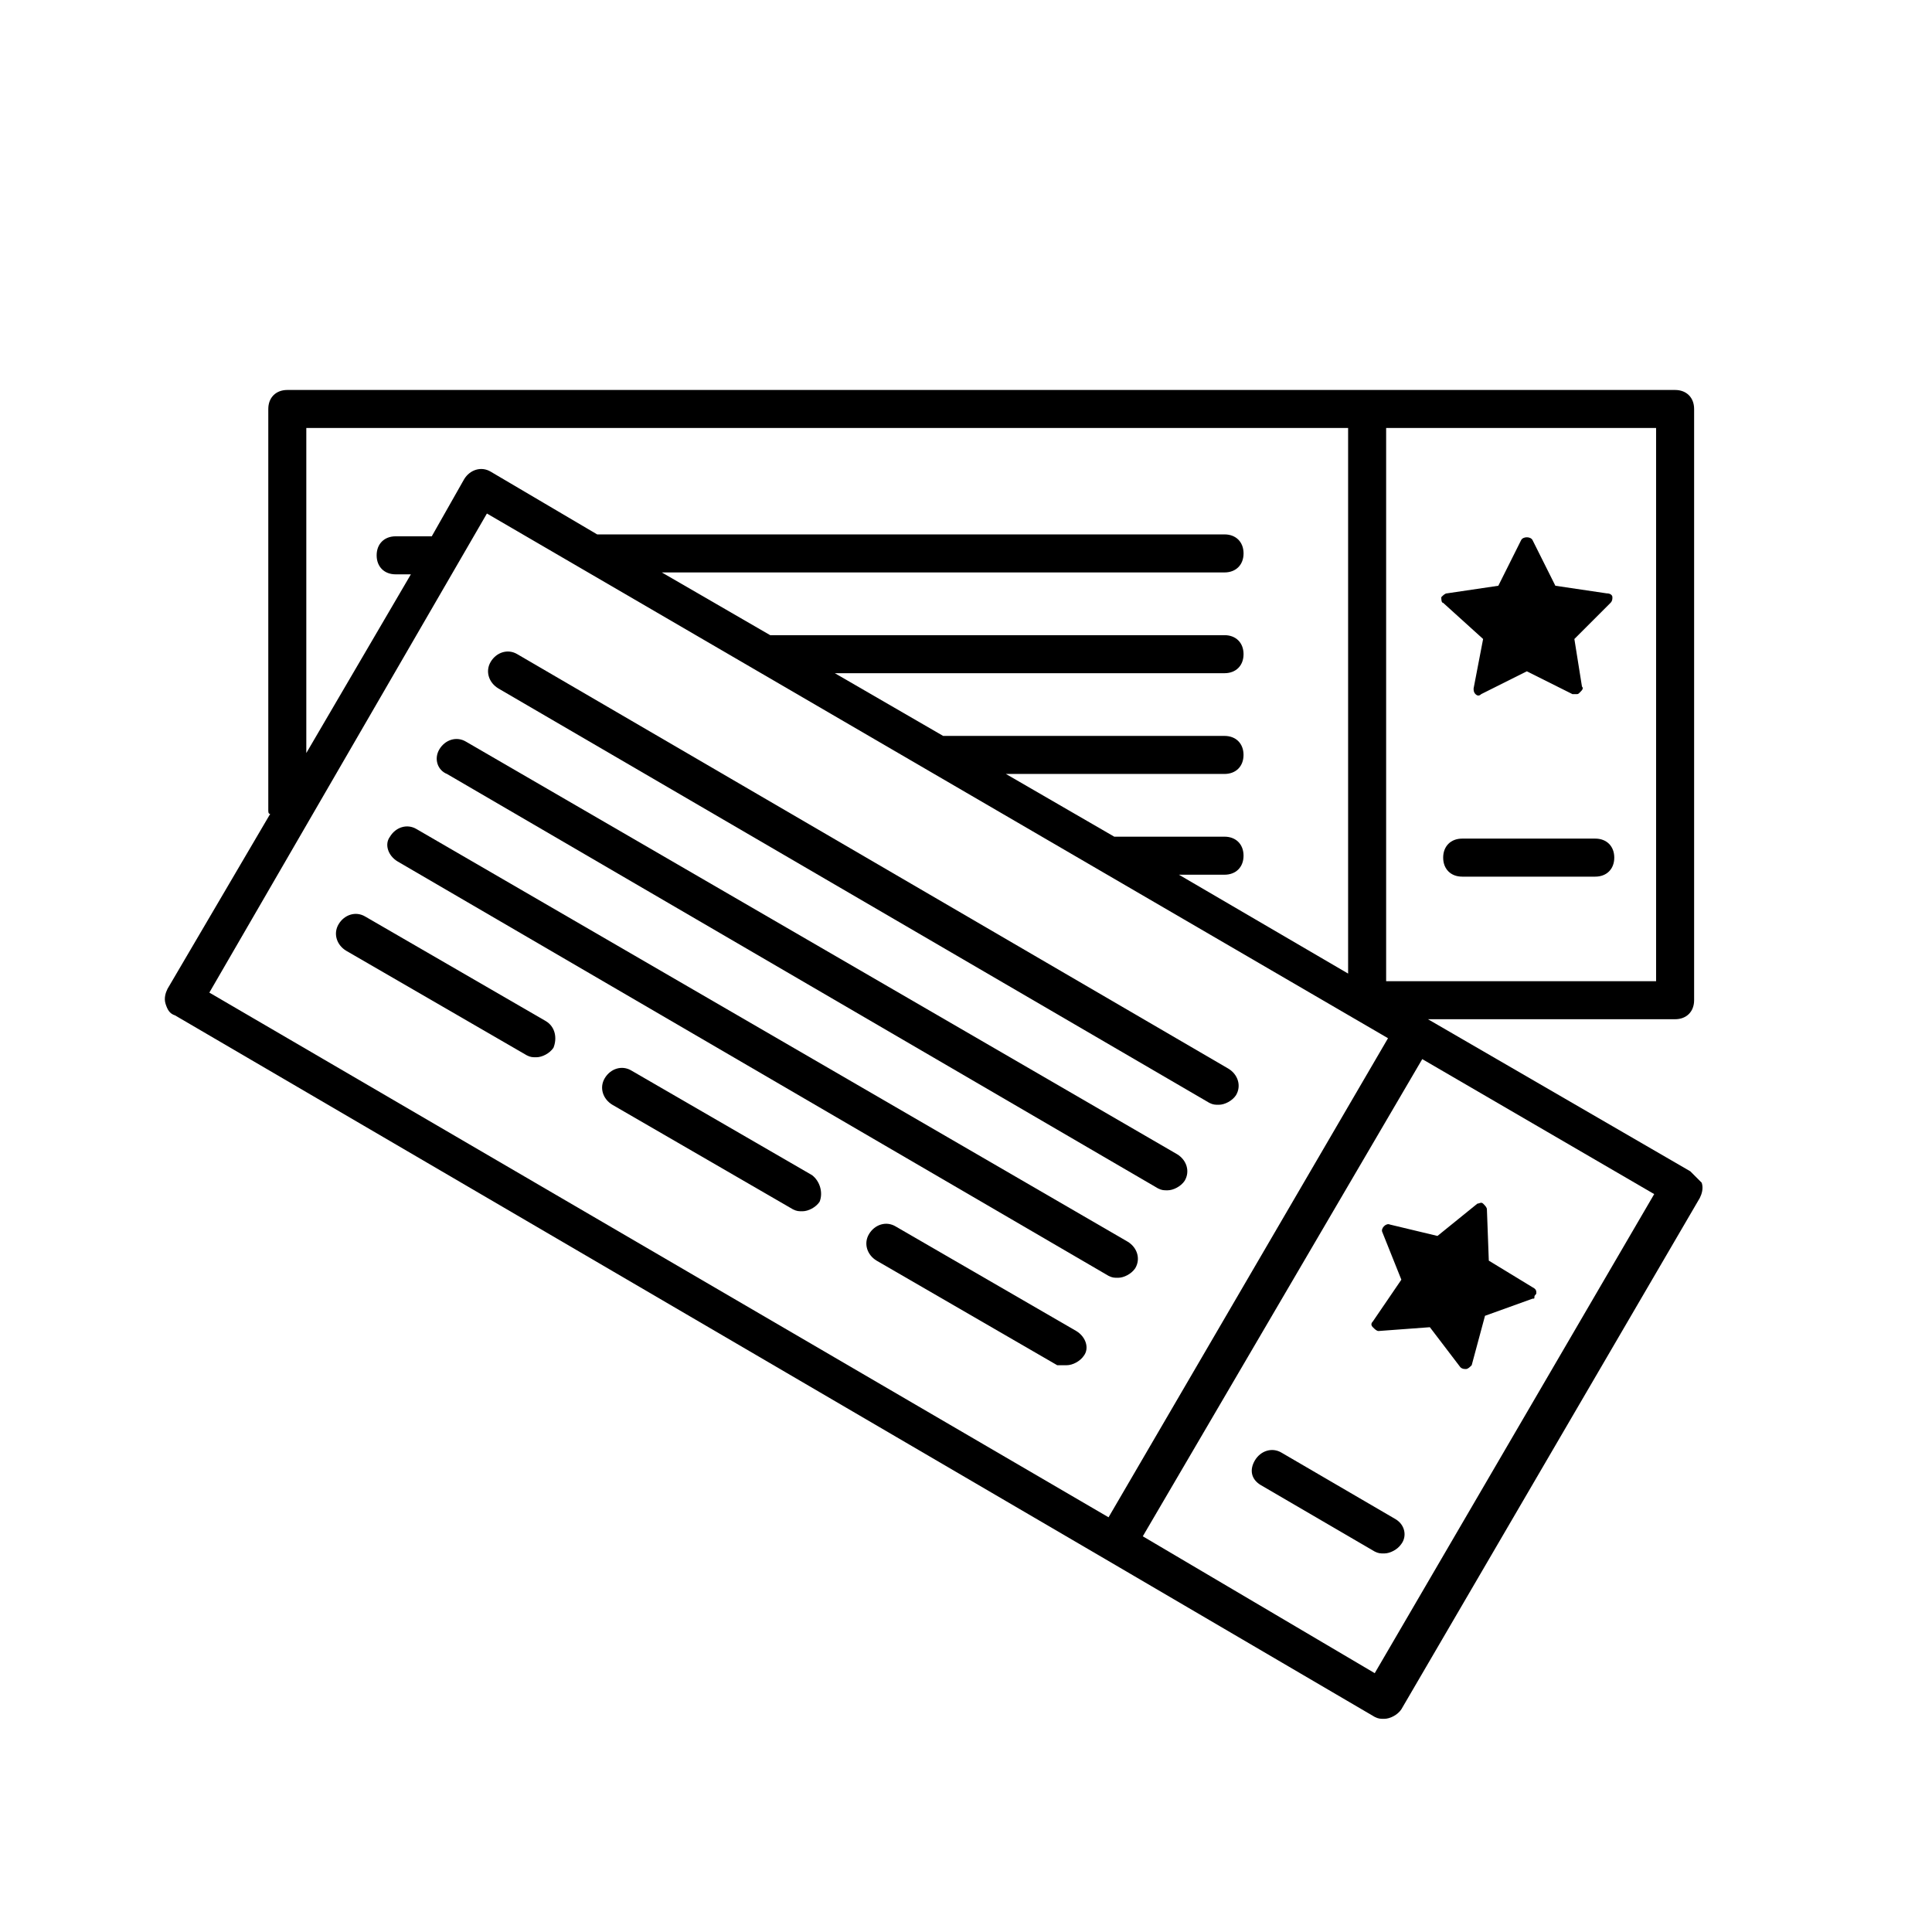
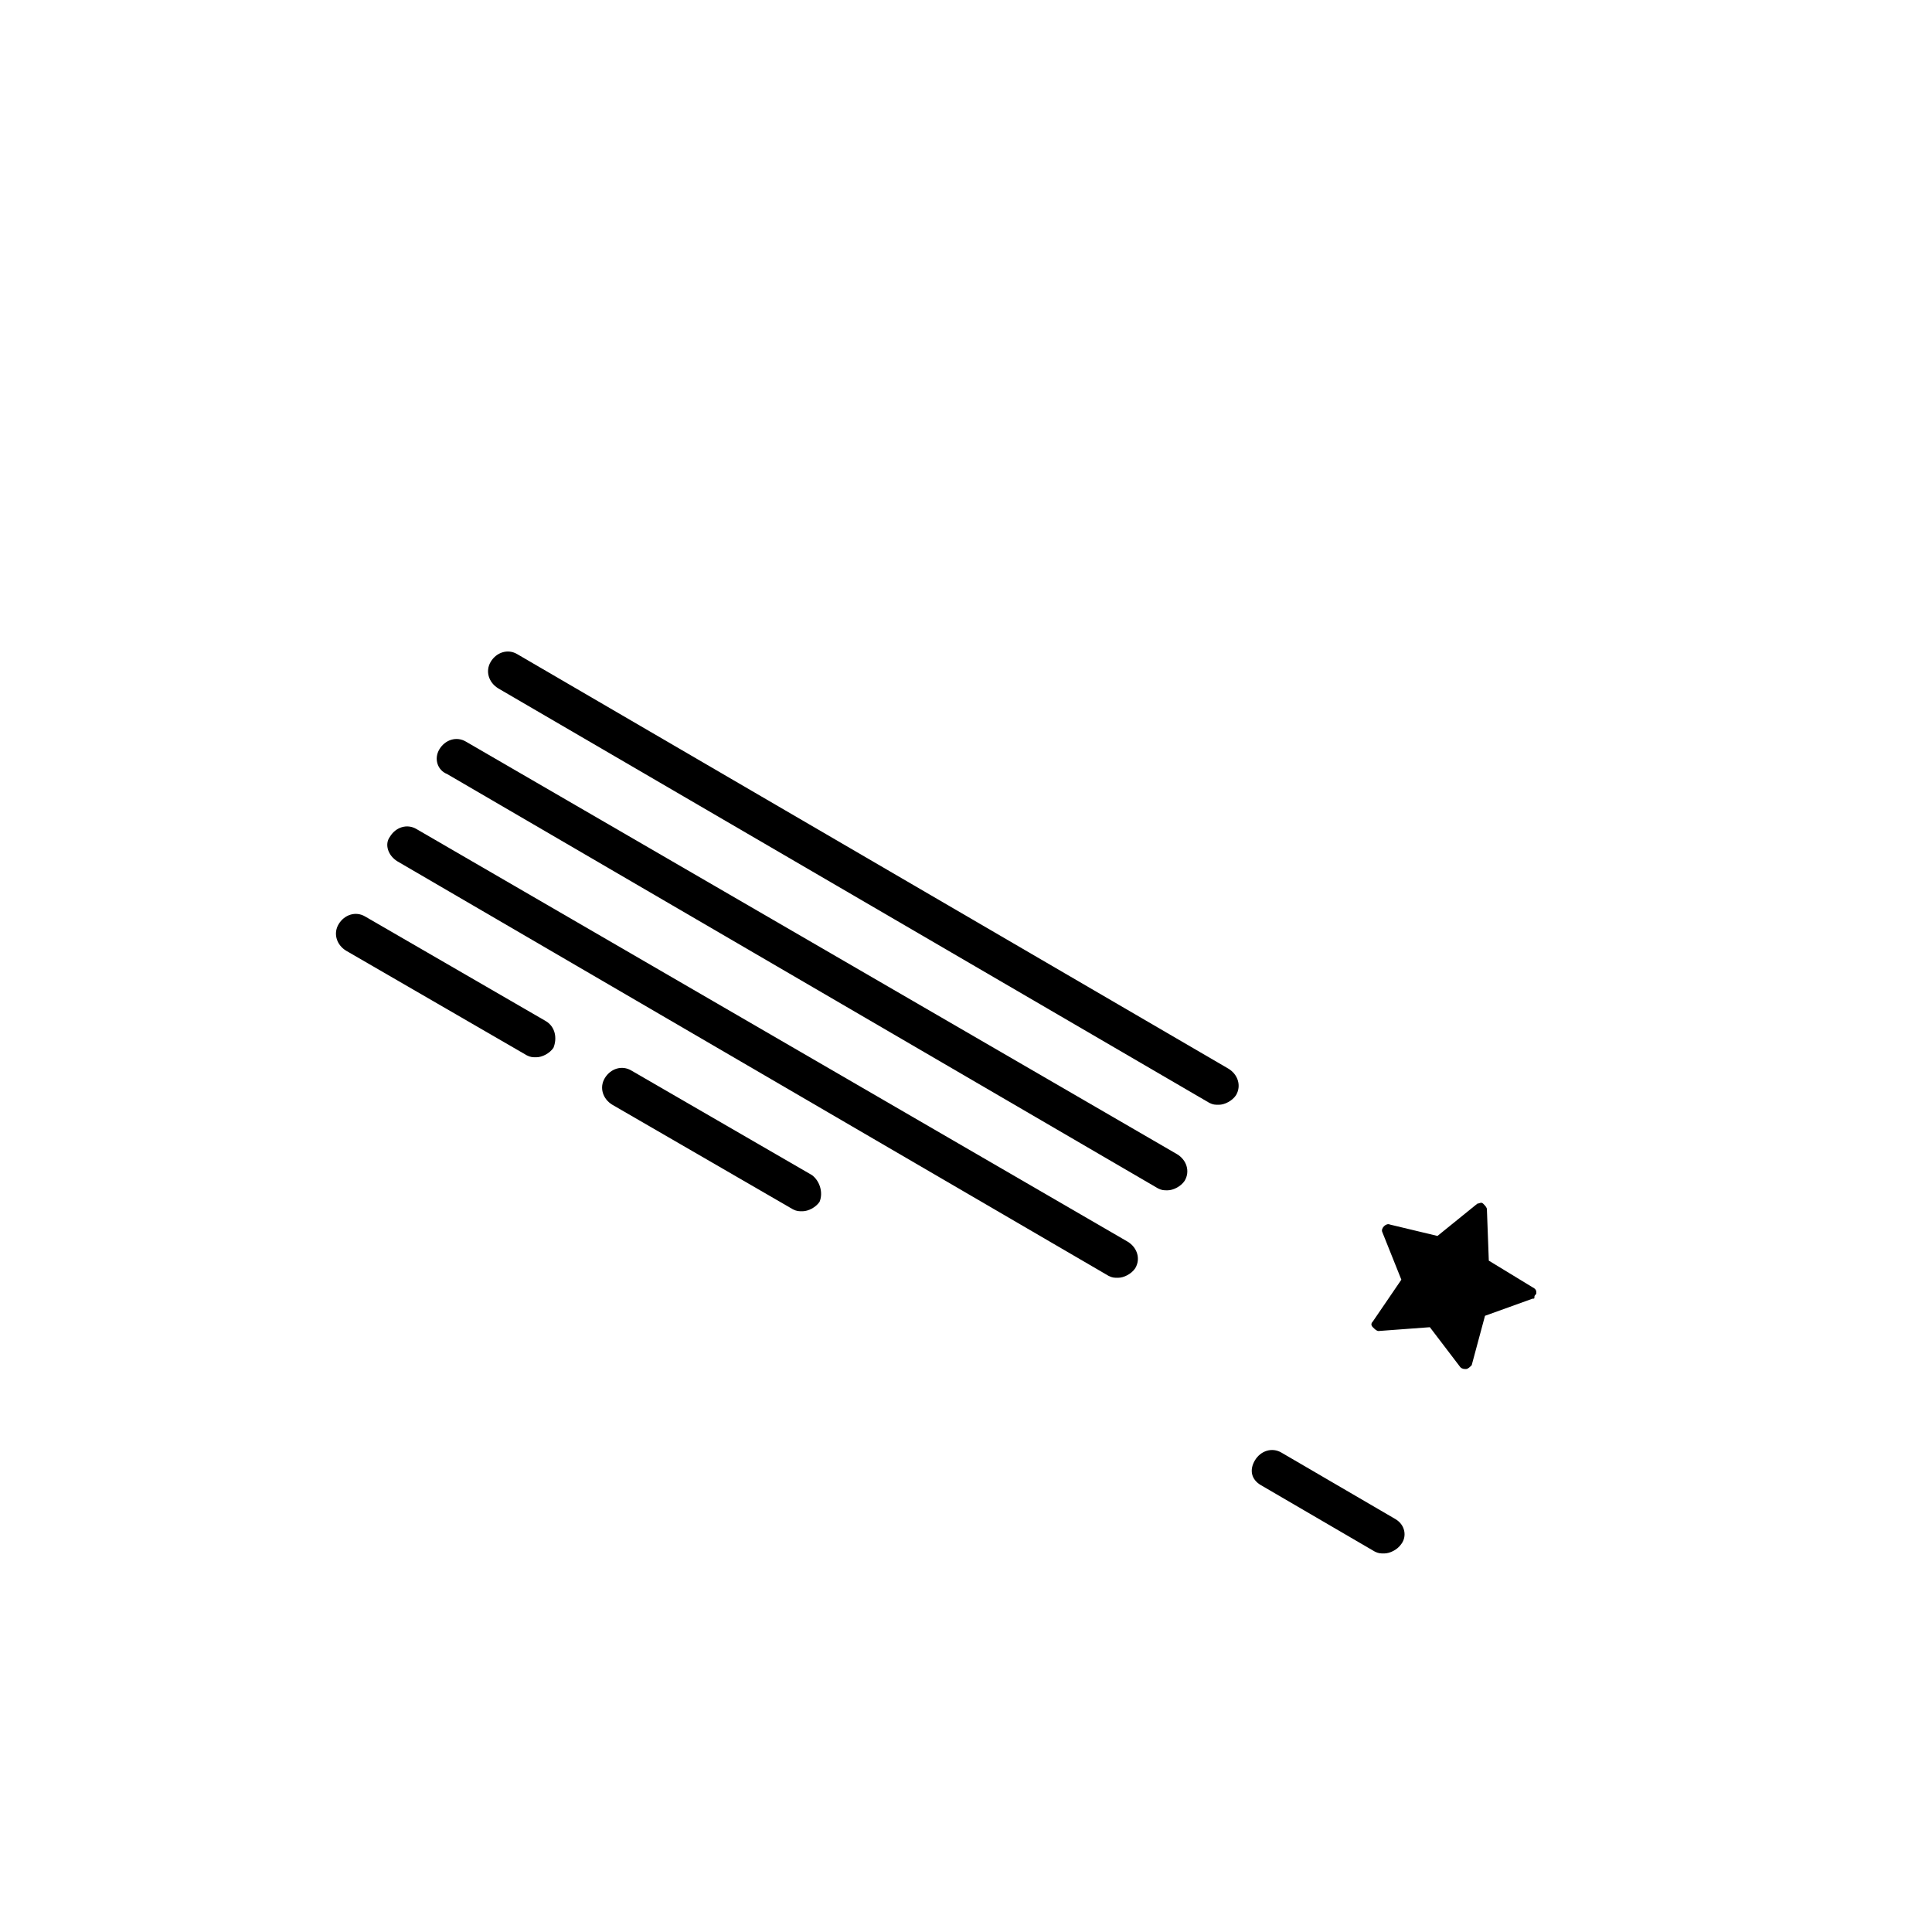
<svg xmlns="http://www.w3.org/2000/svg" fill="#000000" width="800px" height="800px" version="1.1" viewBox="144 144 512 512">
  <g>
-     <path d="m566.76 366.24h-35.266c-3.023 0-5.039 2.016-5.039 5.039s2.016 5.039 5.039 5.039h35.266c3.023 0 5.039-2.016 5.039-5.039s-2.016-5.039-5.039-5.039z" />
-     <path d="m591.95 454.41-69.527-40.305h65.496c3.023 0 5.039-2.016 5.039-5.039v-156.68c0-3.023-2.016-5.039-5.039-5.039h-367.78c-3.023 0-5.039 2.016-5.039 5.039v106.3c0 0.504 0 1.008 0.504 1.008l-27.207 46.352c-0.504 1.008-1.008 2.519-0.504 4.031s1.008 2.519 2.519 3.023l247.37 144.59 70.535 41.312c1.008 0.504 1.512 0.504 2.519 0.504 1.512 0 3.527-1.008 4.535-2.519l79.098-135.52c0.504-1.008 1.008-2.519 0.504-4.031-1.008-1.012-2.016-2.019-3.023-3.027zm-9.066-50.383h-71.543v-146.61h71.539zm-357.71-146.61h276.09v144.59l-44.84-26.199h12.09c3.023 0 5.039-2.016 5.039-5.039 0-3.023-2.016-5.039-5.039-5.039h-28.215-1.008l-28.719-16.625h57.938c3.023 0 5.039-2.016 5.039-5.039 0-3.023-2.016-5.039-5.039-5.039l-74.051 0.004h-0.504l-28.719-16.625h103.28c3.023 0 5.039-2.016 5.039-5.039s-2.016-5.039-5.039-5.039h-119.4-1.008l-28.719-16.625h149.13c3.023 0 5.039-2.016 5.039-5.039s-2.016-5.039-5.039-5.039h-166.26l-28.211-16.625c-2.519-1.512-5.543-0.504-7.055 2.016l-8.566 15.113h-9.57c-3.023 0-5.039 2.016-5.039 5.039 0 3.023 2.016 5.039 5.039 5.039h4.031l-27.711 47.359zm47.863 22.672 238.8 139.05-74.059 126.96-238.3-139.05zm235.28 307.32-61.465-36.273 74.059-126.46 61.469 35.773z" />
    <path d="m276.06 326.44 188.43 109.83c1.008 0.504 1.512 0.504 2.519 0.504 1.512 0 3.527-1.008 4.535-2.519 1.512-2.519 0.504-5.543-2.016-7.055l-188.43-109.83c-2.519-1.512-5.543-0.504-7.055 2.016-1.508 2.516-0.5 5.539 2.019 7.051z" />
    <path d="m262.46 349.11 188.43 109.83c1.008 0.504 1.512 0.504 2.519 0.504 1.512 0 3.527-1.008 4.535-2.519 1.512-2.519 0.504-5.543-2.016-7.055l-188.43-109.32c-2.519-1.512-5.543-0.504-7.055 2.016-1.508 2.516-0.5 5.539 2.016 6.547z" />
    <path d="m249.36 372.29 188.43 109.83c1.008 0.504 1.512 0.504 2.519 0.504 1.512 0 3.527-1.008 4.535-2.519 1.512-2.519 0.504-5.543-2.016-7.055l-188.43-109.33c-2.519-1.512-5.543-0.504-7.055 2.016-1.512 2.016-0.504 5.039 2.016 6.551z" />
    <path d="m288.66 414.61-47.863-27.711c-2.519-1.512-5.543-0.504-7.055 2.016-1.512 2.519-0.504 5.543 2.016 7.055l47.863 27.711c1.008 0.504 1.512 0.504 2.519 0.504 1.512 0 3.527-1.008 4.535-2.519 1.008-2.519 0.504-5.543-2.016-7.055z" />
    <path d="m359.19 455.42-47.863-27.711c-2.519-1.512-5.543-0.504-7.055 2.016-1.512 2.519-0.504 5.543 2.016 7.055l47.863 27.711c1.008 0.504 1.512 0.504 2.519 0.504 1.512 0 3.527-1.008 4.535-2.519 1.004-2.519 0-5.543-2.016-7.055z" />
    <path d="m513.86 546.61-30.23-17.633c-2.519-1.512-5.543-0.504-7.055 2.016-1.508 2.519-1.004 5.039 1.516 6.551l30.23 17.633c1.008 0.504 1.512 0.504 2.519 0.504 1.512 0 3.527-1.008 4.535-2.519 1.508-2.016 1.004-5.039-1.516-6.551z" />
-     <path d="m429.22 496.73-47.863-27.711c-2.519-1.512-5.543-0.504-7.055 2.016-1.512 2.519-0.504 5.543 2.016 7.055l47.863 27.711c1.008-0.004 1.512-0.004 2.519-0.004 1.512 0 3.527-1.008 4.535-2.519 1.512-2.012 0.504-5.035-2.016-6.547z" />
    <path d="m512.35 468.52c-1.008-0.504-2.519 1.008-2.016 2.016l5.039 12.594-7.559 11.082c-0.504 0.504-0.504 1.008 0 1.512s1.008 1.008 1.512 1.008l13.602-1.008 8.062 10.578c0.504 0.504 1.008 0.504 1.512 0.504s1.008-0.504 1.512-1.008l3.527-13.098 12.594-4.535c0.504 0 0.504 0 0.504-0.504s0.504-0.504 0.504-1.008c0-0.504 0-1.008-1.008-1.512l-11.586-7.055-0.504-13.602c0-0.504-0.504-1.008-1.008-1.512s-1.008 0-1.512 0l-10.578 8.566z" />
-     <path d="m537.04 313.34-2.519 13.098c0 0.504 0 1.008 0.504 1.512 0.504 0.504 1.008 0.504 1.512 0l12.09-6.047 12.09 6.047h1.008c0.504 0 0.504 0 1.008-0.504 0.504-0.504 1.008-1.008 0.504-1.512l-2.012-12.594 9.574-9.574c0.504-0.504 0.504-1.008 0.504-1.512 0-0.504-0.504-1.008-1.512-1.008l-13.602-2.016-6.047-12.09c-0.504-1.008-2.519-1.008-3.023 0l-6.047 12.09-13.602 2.016c-0.504 0-1.008 0.504-1.512 1.008 0 0.504 0 1.512 0.504 1.512z" />
  </g>
</svg>